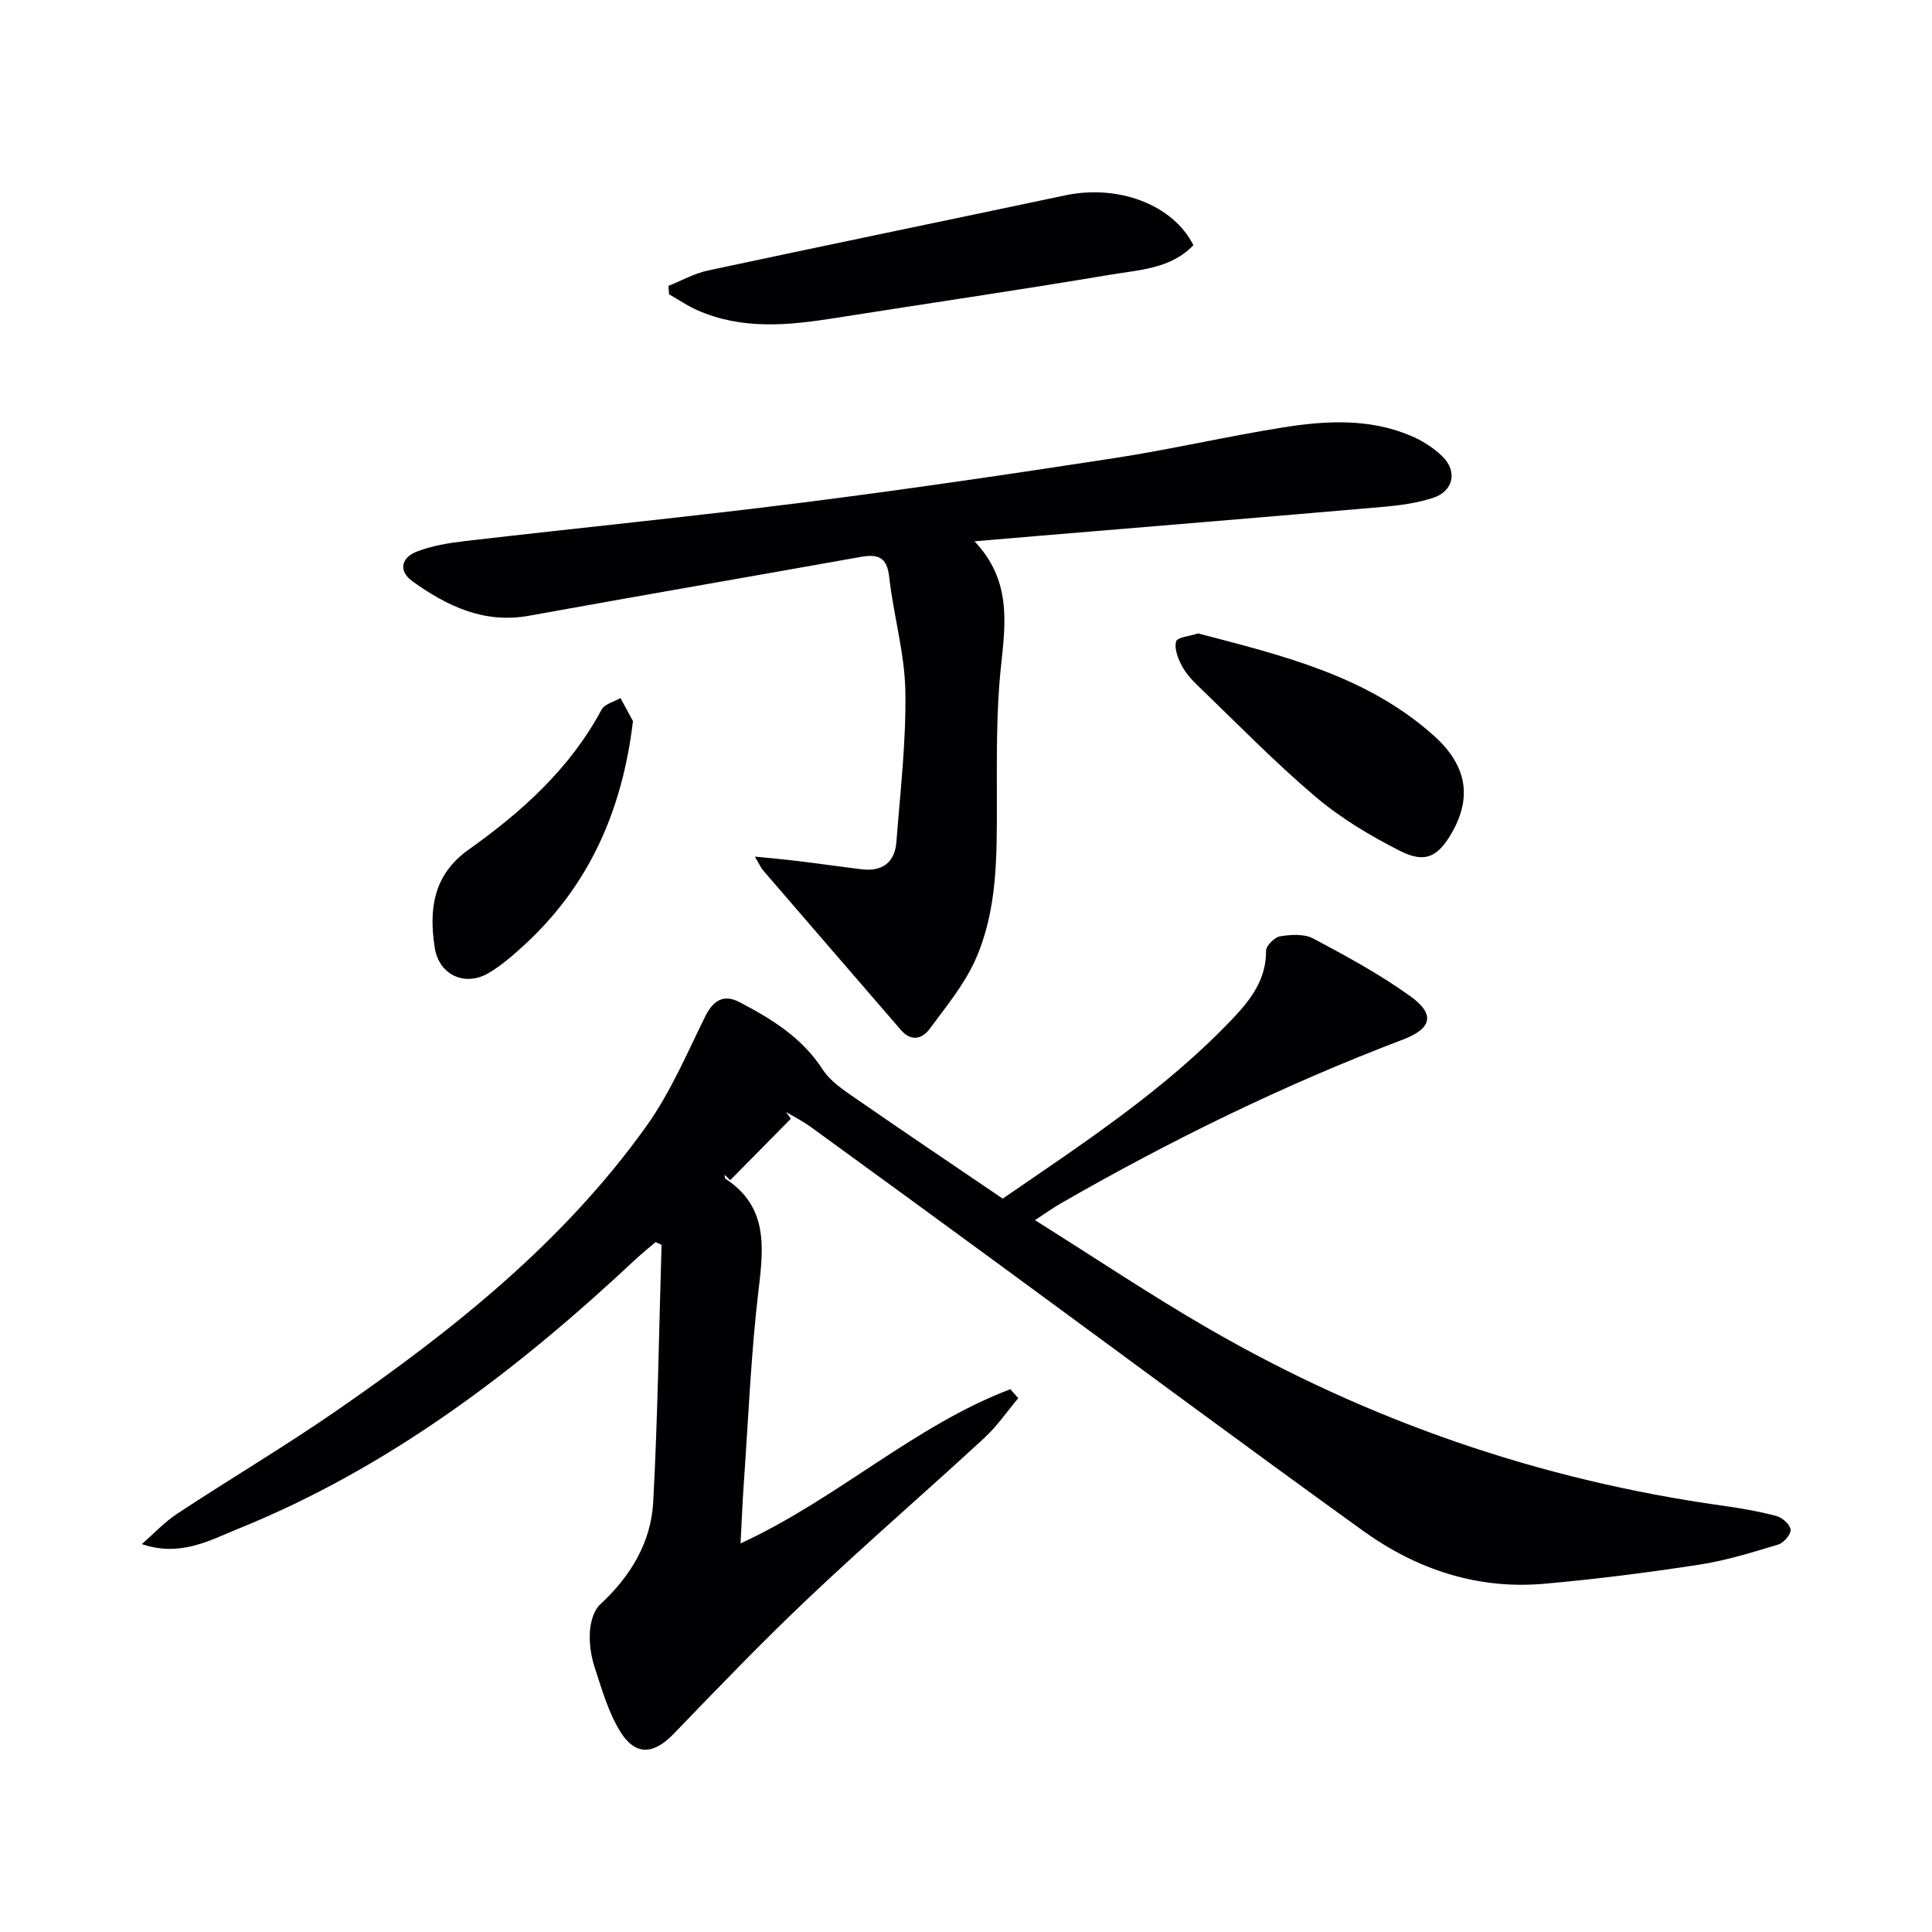
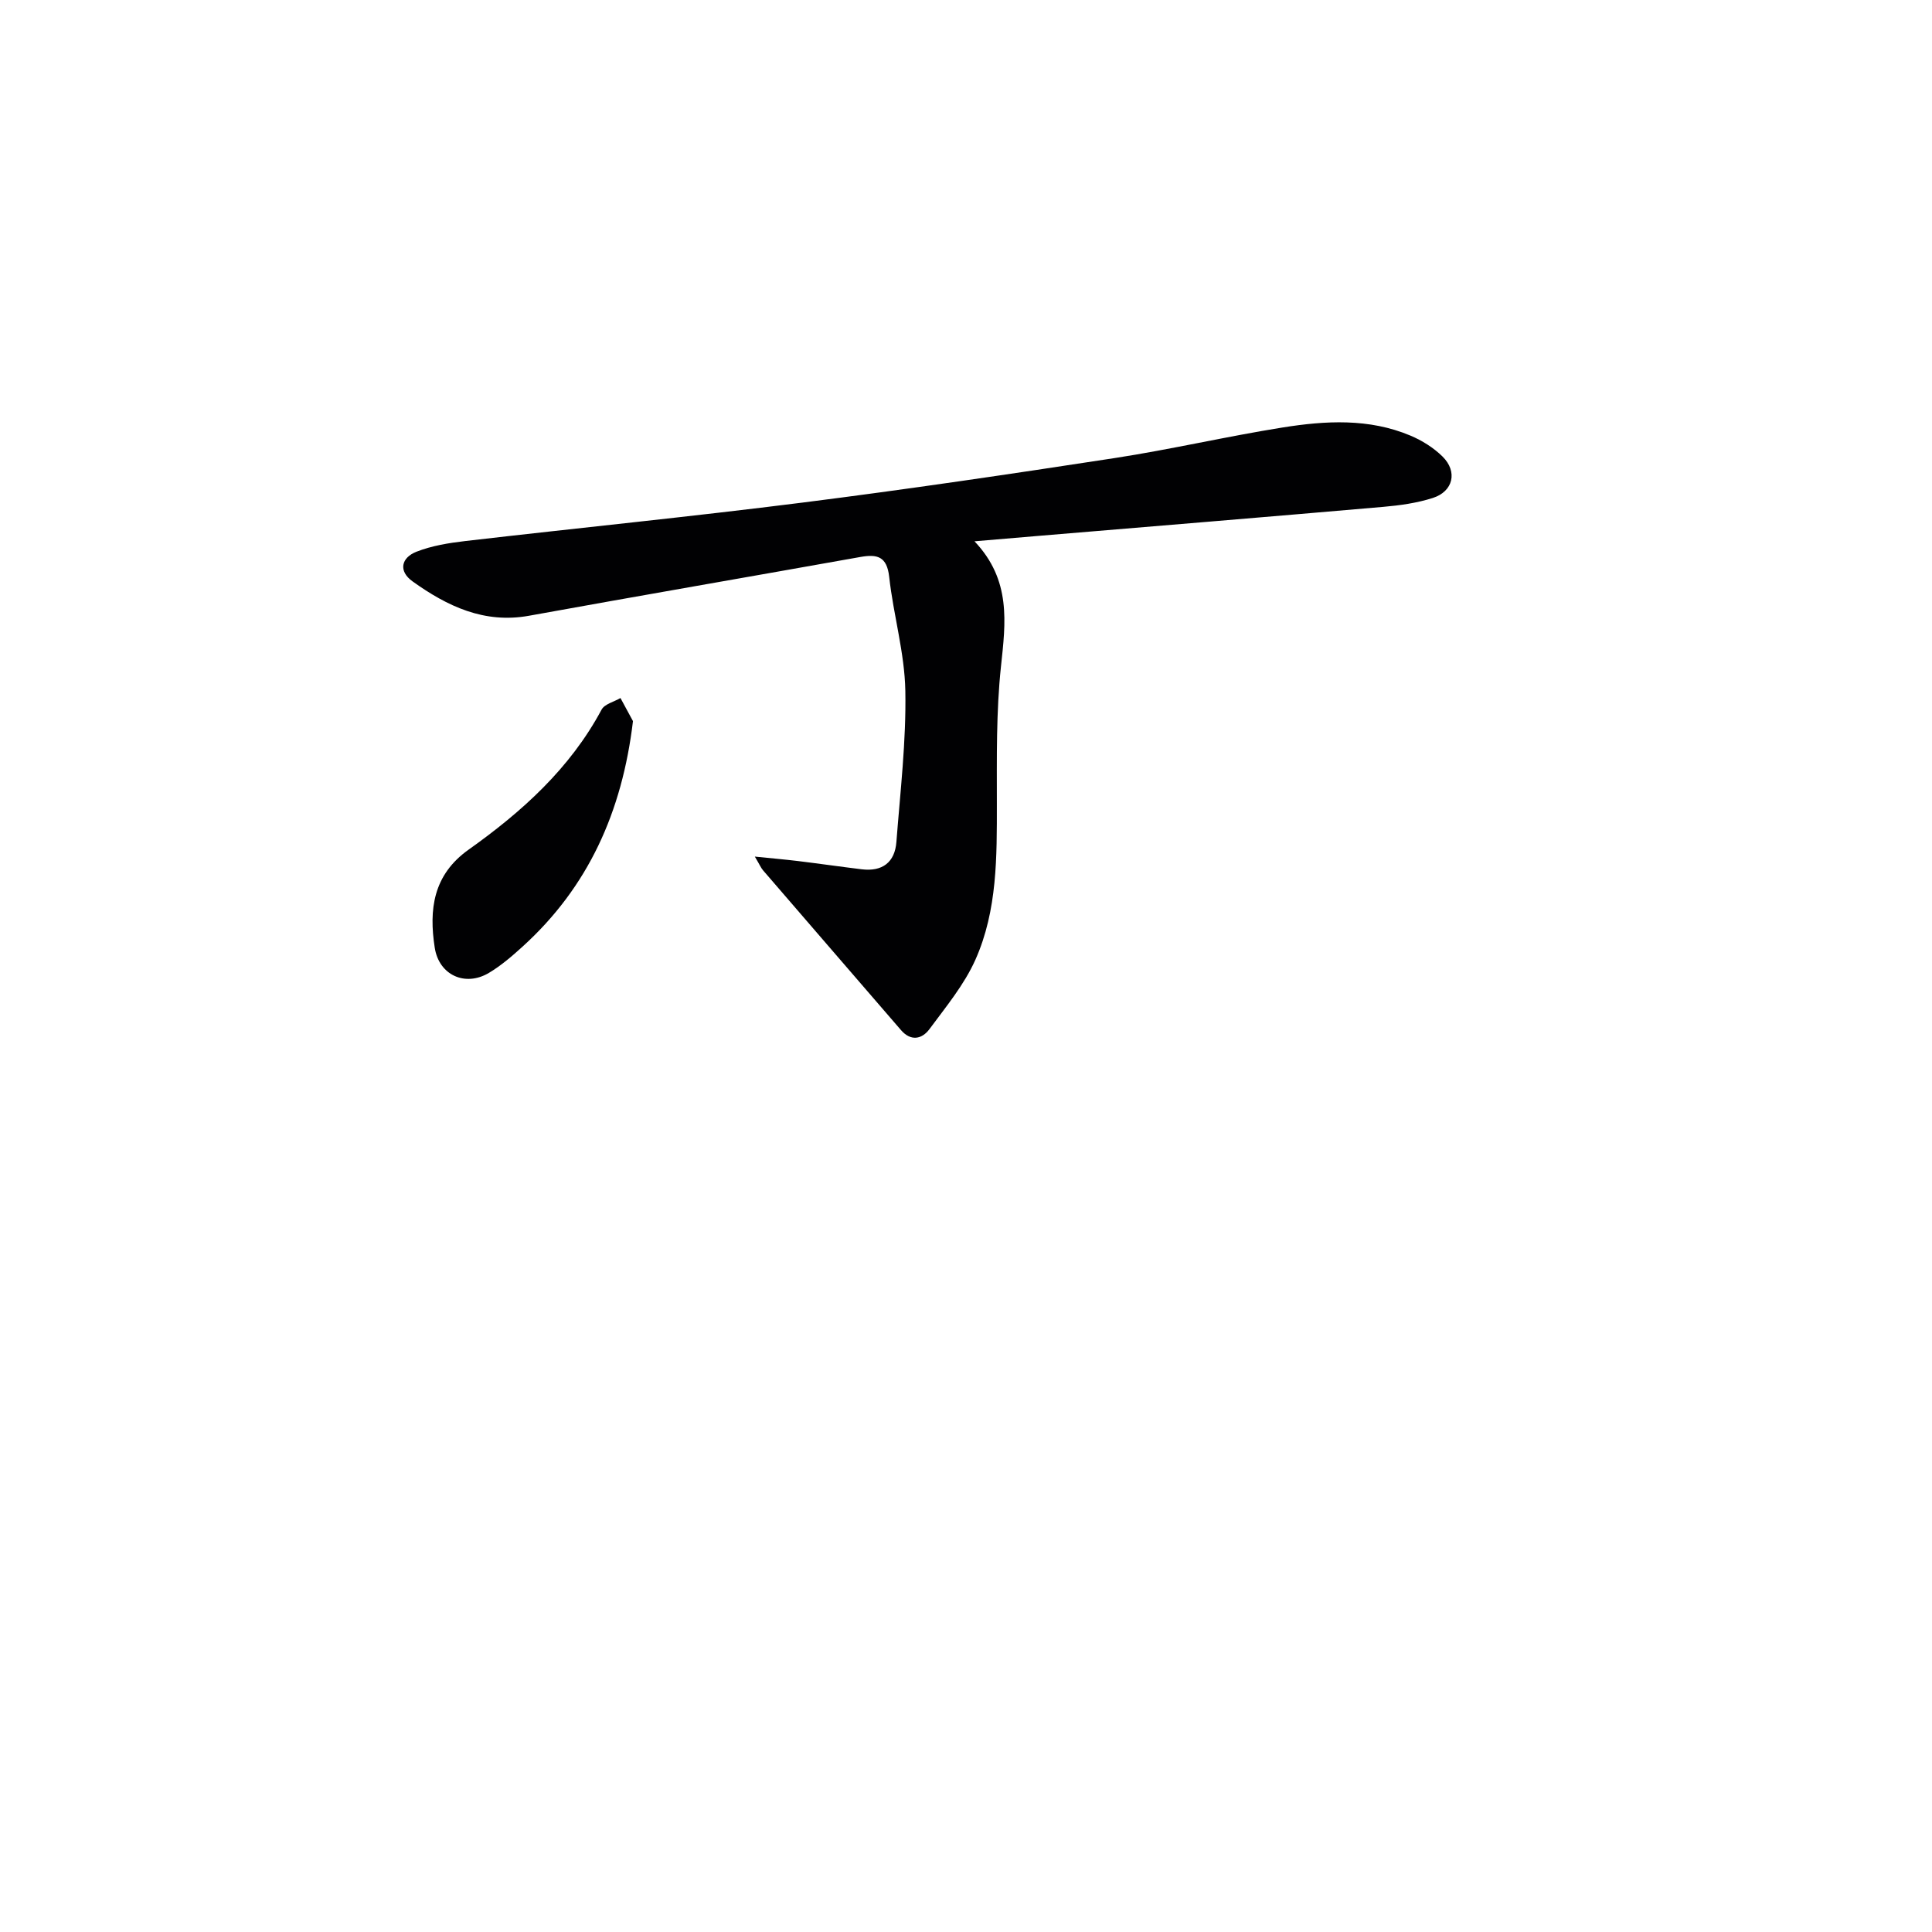
<svg xmlns="http://www.w3.org/2000/svg" enable-background="new 0 0 400 400" viewBox="0 0 400 400">
  <g fill="#010103">
-     <path d="m163.73 231.63c-4.18 4.24-8.36 8.48-12.55 12.72-.39-.38-.78-.76-1.17-1.14.06.29.03.74.21.85 8.59 5.64 7.95 13.71 6.88 22.58-1.61 13.35-2.14 26.82-3.09 40.25-.28 3.9-.43 7.81-.69 12.66 20.12-9.29 35.97-24.37 55.86-31.93.55.62 1.09 1.23 1.64 1.85-2.32 2.76-4.38 5.8-7.01 8.23-11.99 11.06-24.34 21.74-36.19 32.94-9.68 9.15-18.92 18.77-28.17 28.36-4.12 4.27-7.93 4.6-11.09-.59-2.45-4.02-3.79-8.76-5.27-13.3-.76-2.33-1.11-4.94-.95-7.38.12-1.92.8-4.33 2.12-5.55 6.26-5.79 10.52-12.78 10.98-21.19.95-17.73 1.19-35.5 1.73-53.26-.41-.19-.83-.38-1.24-.57-1.41 1.21-2.87 2.38-4.23 3.65-24.45 22.91-50.81 43.01-82.16 55.7-6.02 2.44-11.99 5.88-19.98 3.18 2.43-2.12 4.67-4.54 7.34-6.3 10.97-7.23 22.3-13.94 33.1-21.41 24.05-16.64 46.86-34.79 64.04-58.84 4.95-6.93 8.36-14.98 12.16-22.68 1.67-3.39 3.86-4.67 7.09-2.99 6.65 3.48 12.96 7.34 17.24 13.96 1.62 2.52 4.48 4.36 7.04 6.13 9.97 6.91 20.04 13.68 30.23 20.6 16.84-11.57 33.71-22.59 47.67-37.32 3.65-3.85 6.92-8.08 6.85-13.99-.01-1.04 1.77-2.82 2.93-3 2.23-.36 4.98-.54 6.85.46 6.87 3.66 13.78 7.41 20.09 11.94 5.24 3.77 4.44 6.71-1.55 8.99-24.62 9.36-48.21 20.89-71.02 34.03-1.41.81-2.72 1.77-5.14 3.35 12.45 7.81 24.01 15.57 36.04 22.51 33.01 19.05 68.44 31.29 106.23 36.59 3.76.53 7.53 1.17 11.2 2.14 1.23.32 2.86 1.75 2.98 2.83.11.95-1.42 2.74-2.56 3.09-5.37 1.62-10.79 3.31-16.31 4.16-10.66 1.64-21.38 3.01-32.12 3.96-13.83 1.23-26.42-2.96-37.5-10.94-25.11-18.08-49.94-36.54-74.9-54.83-13.15-9.64-26.32-19.25-39.51-28.83-1.59-1.16-3.38-2.05-5.08-3.07.31.47.64.94.98 1.4z" />
    <path d="m201.76 112.07c7.63 8.04 6.45 16.81 5.48 25.92-1 9.38-.85 18.9-.85 28.36 0 11.01.12 22.1-4.43 32.32-2.31 5.19-6.1 9.76-9.52 14.39-1.54 2.08-3.84 2.6-5.9.21-9.52-11.03-19.05-22.04-28.56-33.08-.42-.48-.67-1.11-1.7-2.84 3.54.36 6.2.59 8.86.91 4.43.54 8.86 1.18 13.29 1.72 4.26.51 6.84-1.44 7.16-5.67.8-10.41 2.04-20.85 1.85-31.26-.14-7.88-2.47-15.7-3.34-23.6-.47-4.26-2.48-4.76-5.99-4.13-22.85 4.08-45.72 8.02-68.56 12.16-9.31 1.69-16.95-1.97-24.12-7.1-3.01-2.15-2.36-4.91.79-6.15 3.19-1.25 6.72-1.82 10.16-2.22 23.26-2.7 46.57-5.02 69.81-7.96 21.57-2.73 43.09-5.91 64.58-9.21 11.63-1.79 23.13-4.47 34.76-6.33 8.89-1.42 17.9-1.94 26.49 1.68 2.4 1.01 4.78 2.5 6.63 4.32 3.18 3.13 2.24 7.23-2.01 8.59-3.28 1.05-6.8 1.54-10.26 1.84-23.83 2.07-47.67 4.03-71.51 6.02-4.07.35-8.15.69-13.11 1.11z" />
-     <path d="m247.08 50.76c-4.7 4.93-11.27 5.11-17.3 6.13-18.96 3.2-37.99 5.96-56.98 8.97-9.61 1.52-19.16 2.46-28.41-1.63-2.05-.9-3.92-2.19-5.87-3.3-.04-.58-.08-1.16-.13-1.74 2.71-1.08 5.34-2.58 8.16-3.18 24.64-5.27 49.32-10.35 73.97-15.56 10.99-2.33 22.32 1.89 26.56 10.31z" />
-     <path d="m248.05 131.14c17.4 4.56 34.93 8.73 48.83 21.19 6.92 6.2 7.87 12.86 3.69 20.11-2.86 4.96-5.49 6.37-10.69 3.74-6.16-3.12-12.26-6.76-17.5-11.21-8.5-7.2-16.3-15.23-24.34-22.97-1.31-1.26-2.59-2.68-3.41-4.26-.78-1.51-1.55-3.52-1.12-4.95.26-.87 2.79-1.06 4.54-1.65z" />
    <path d="m131.05 149.3c-2.25 18.87-9.31 34.37-22.81 46.64-2.2 2-4.5 3.99-7.04 5.5-4.91 2.91-10.31.44-11.19-5.22-1.23-7.9-.35-15.08 7.01-20.31 11.03-7.84 20.99-16.78 27.53-28.99.62-1.16 2.57-1.61 3.91-2.4.99 1.83 1.98 3.66 2.59 4.78z" />
  </g>
</svg>